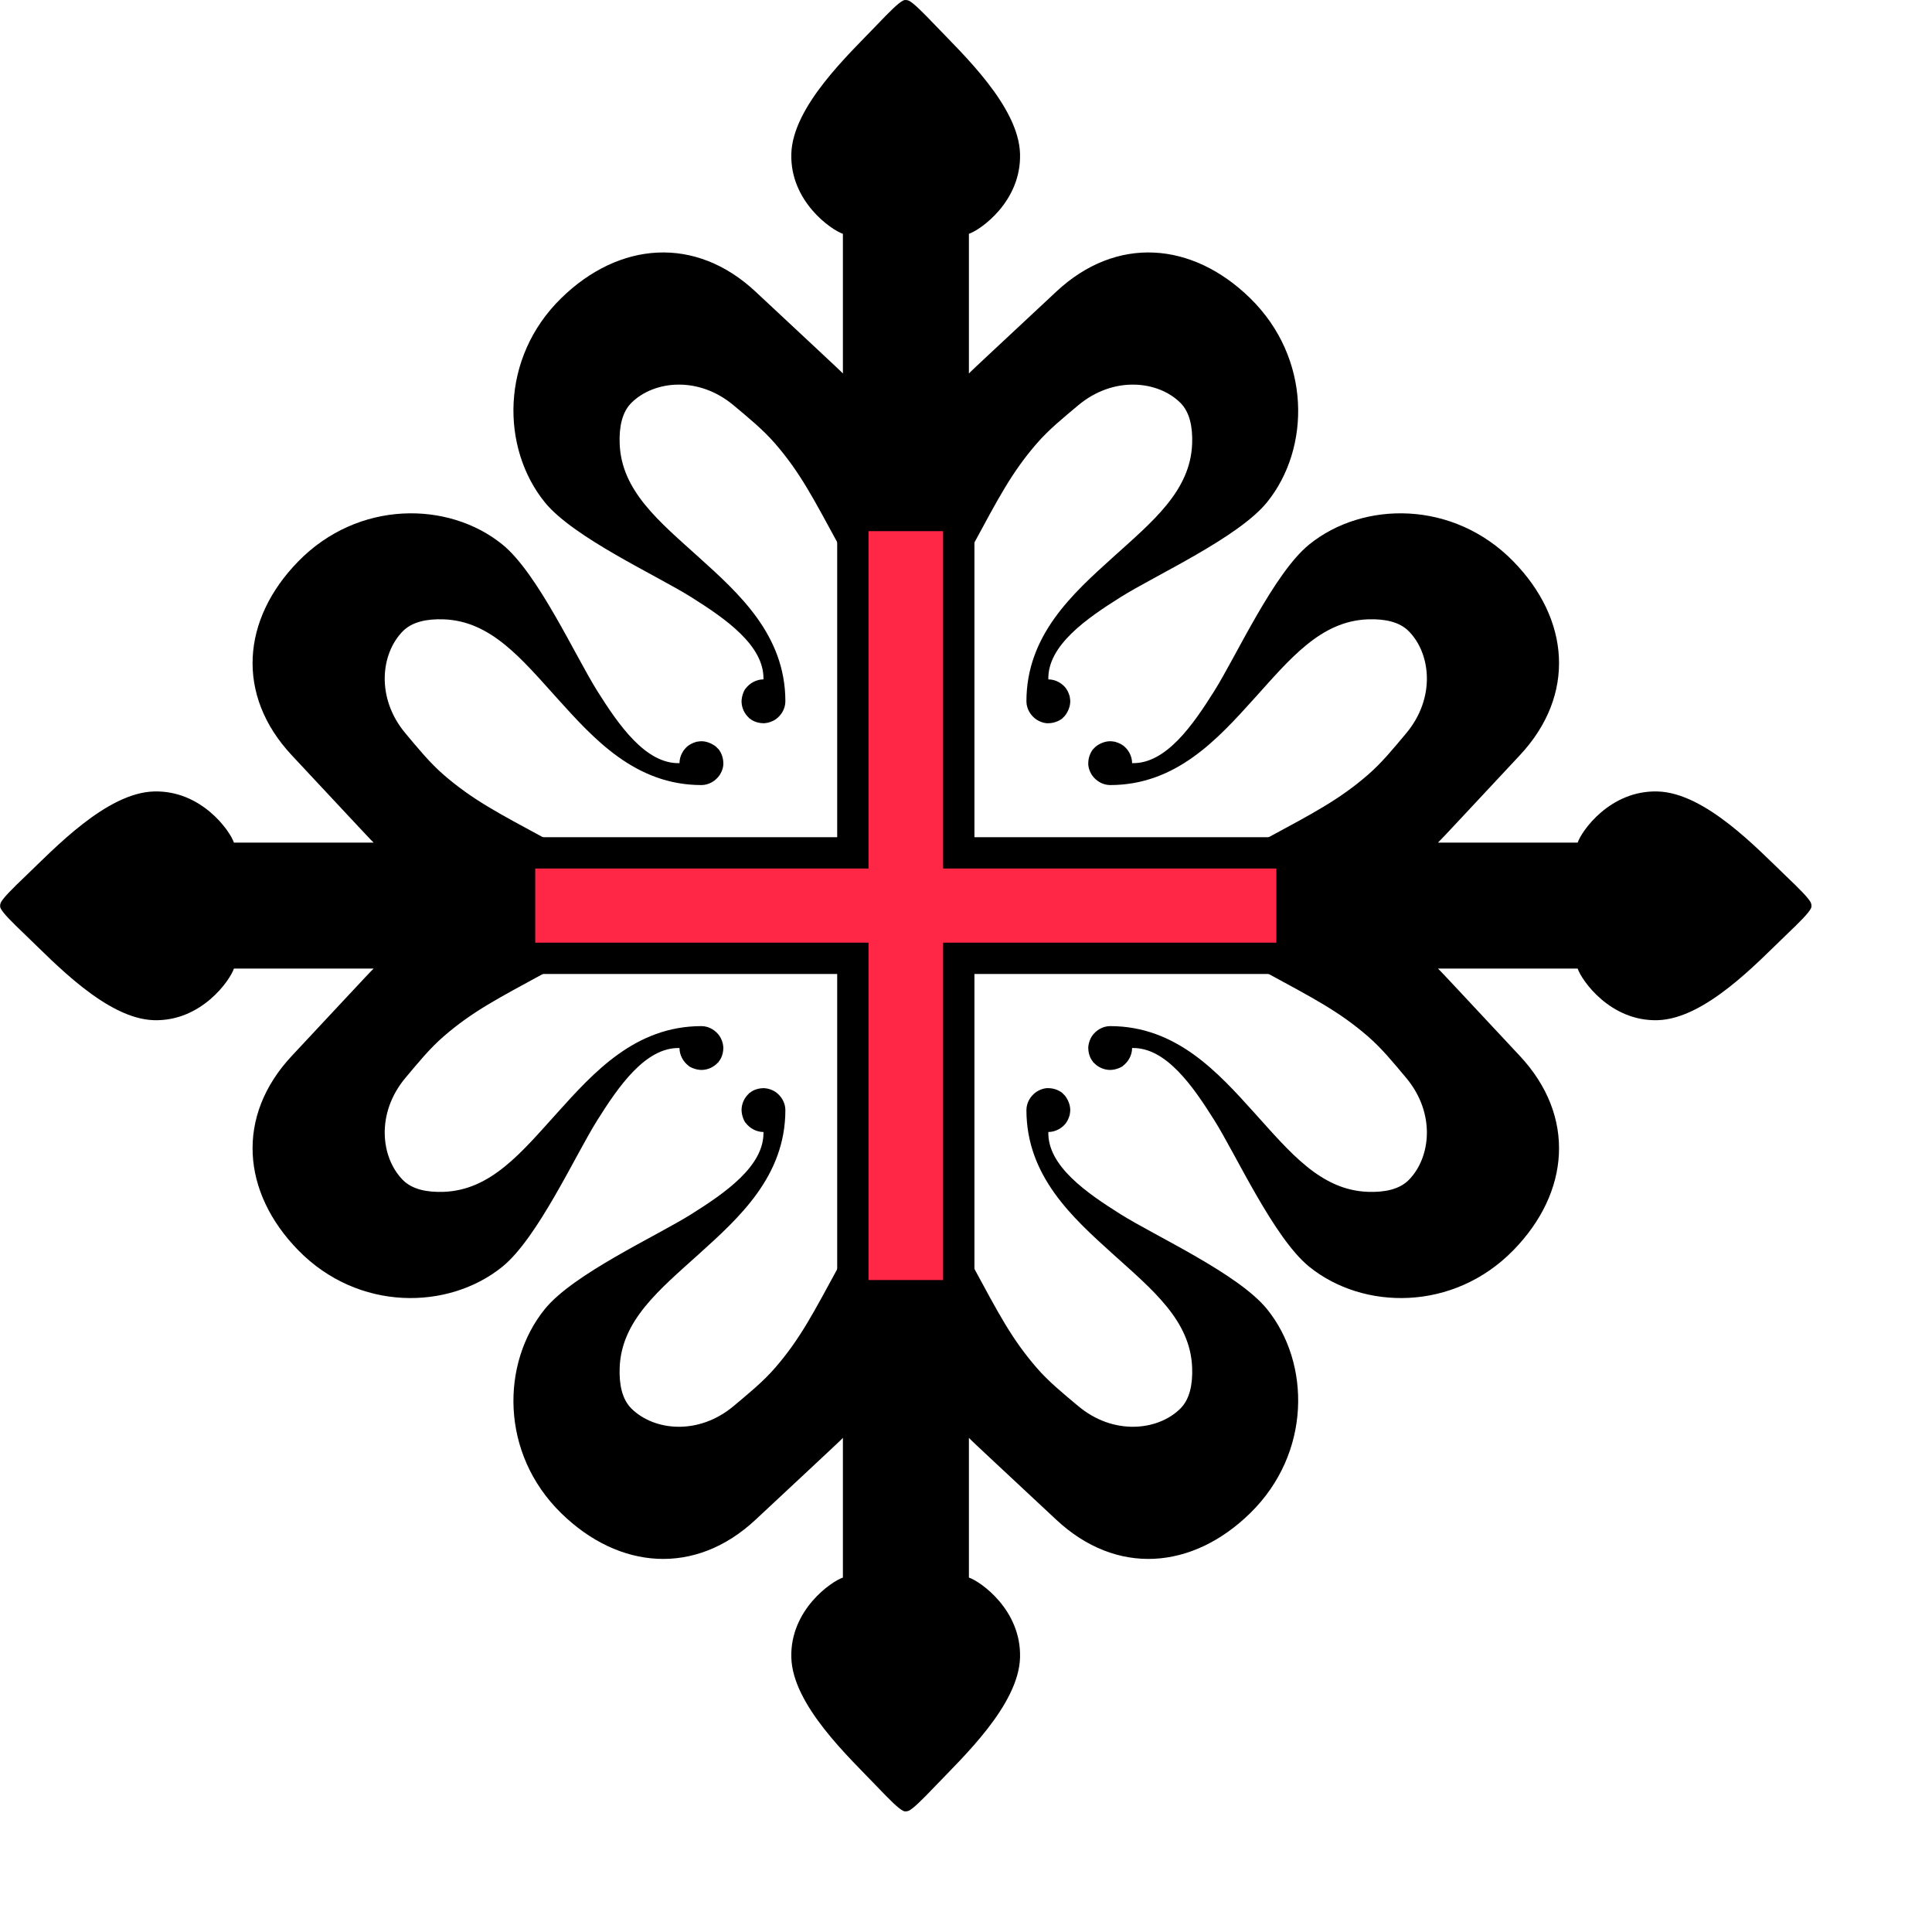
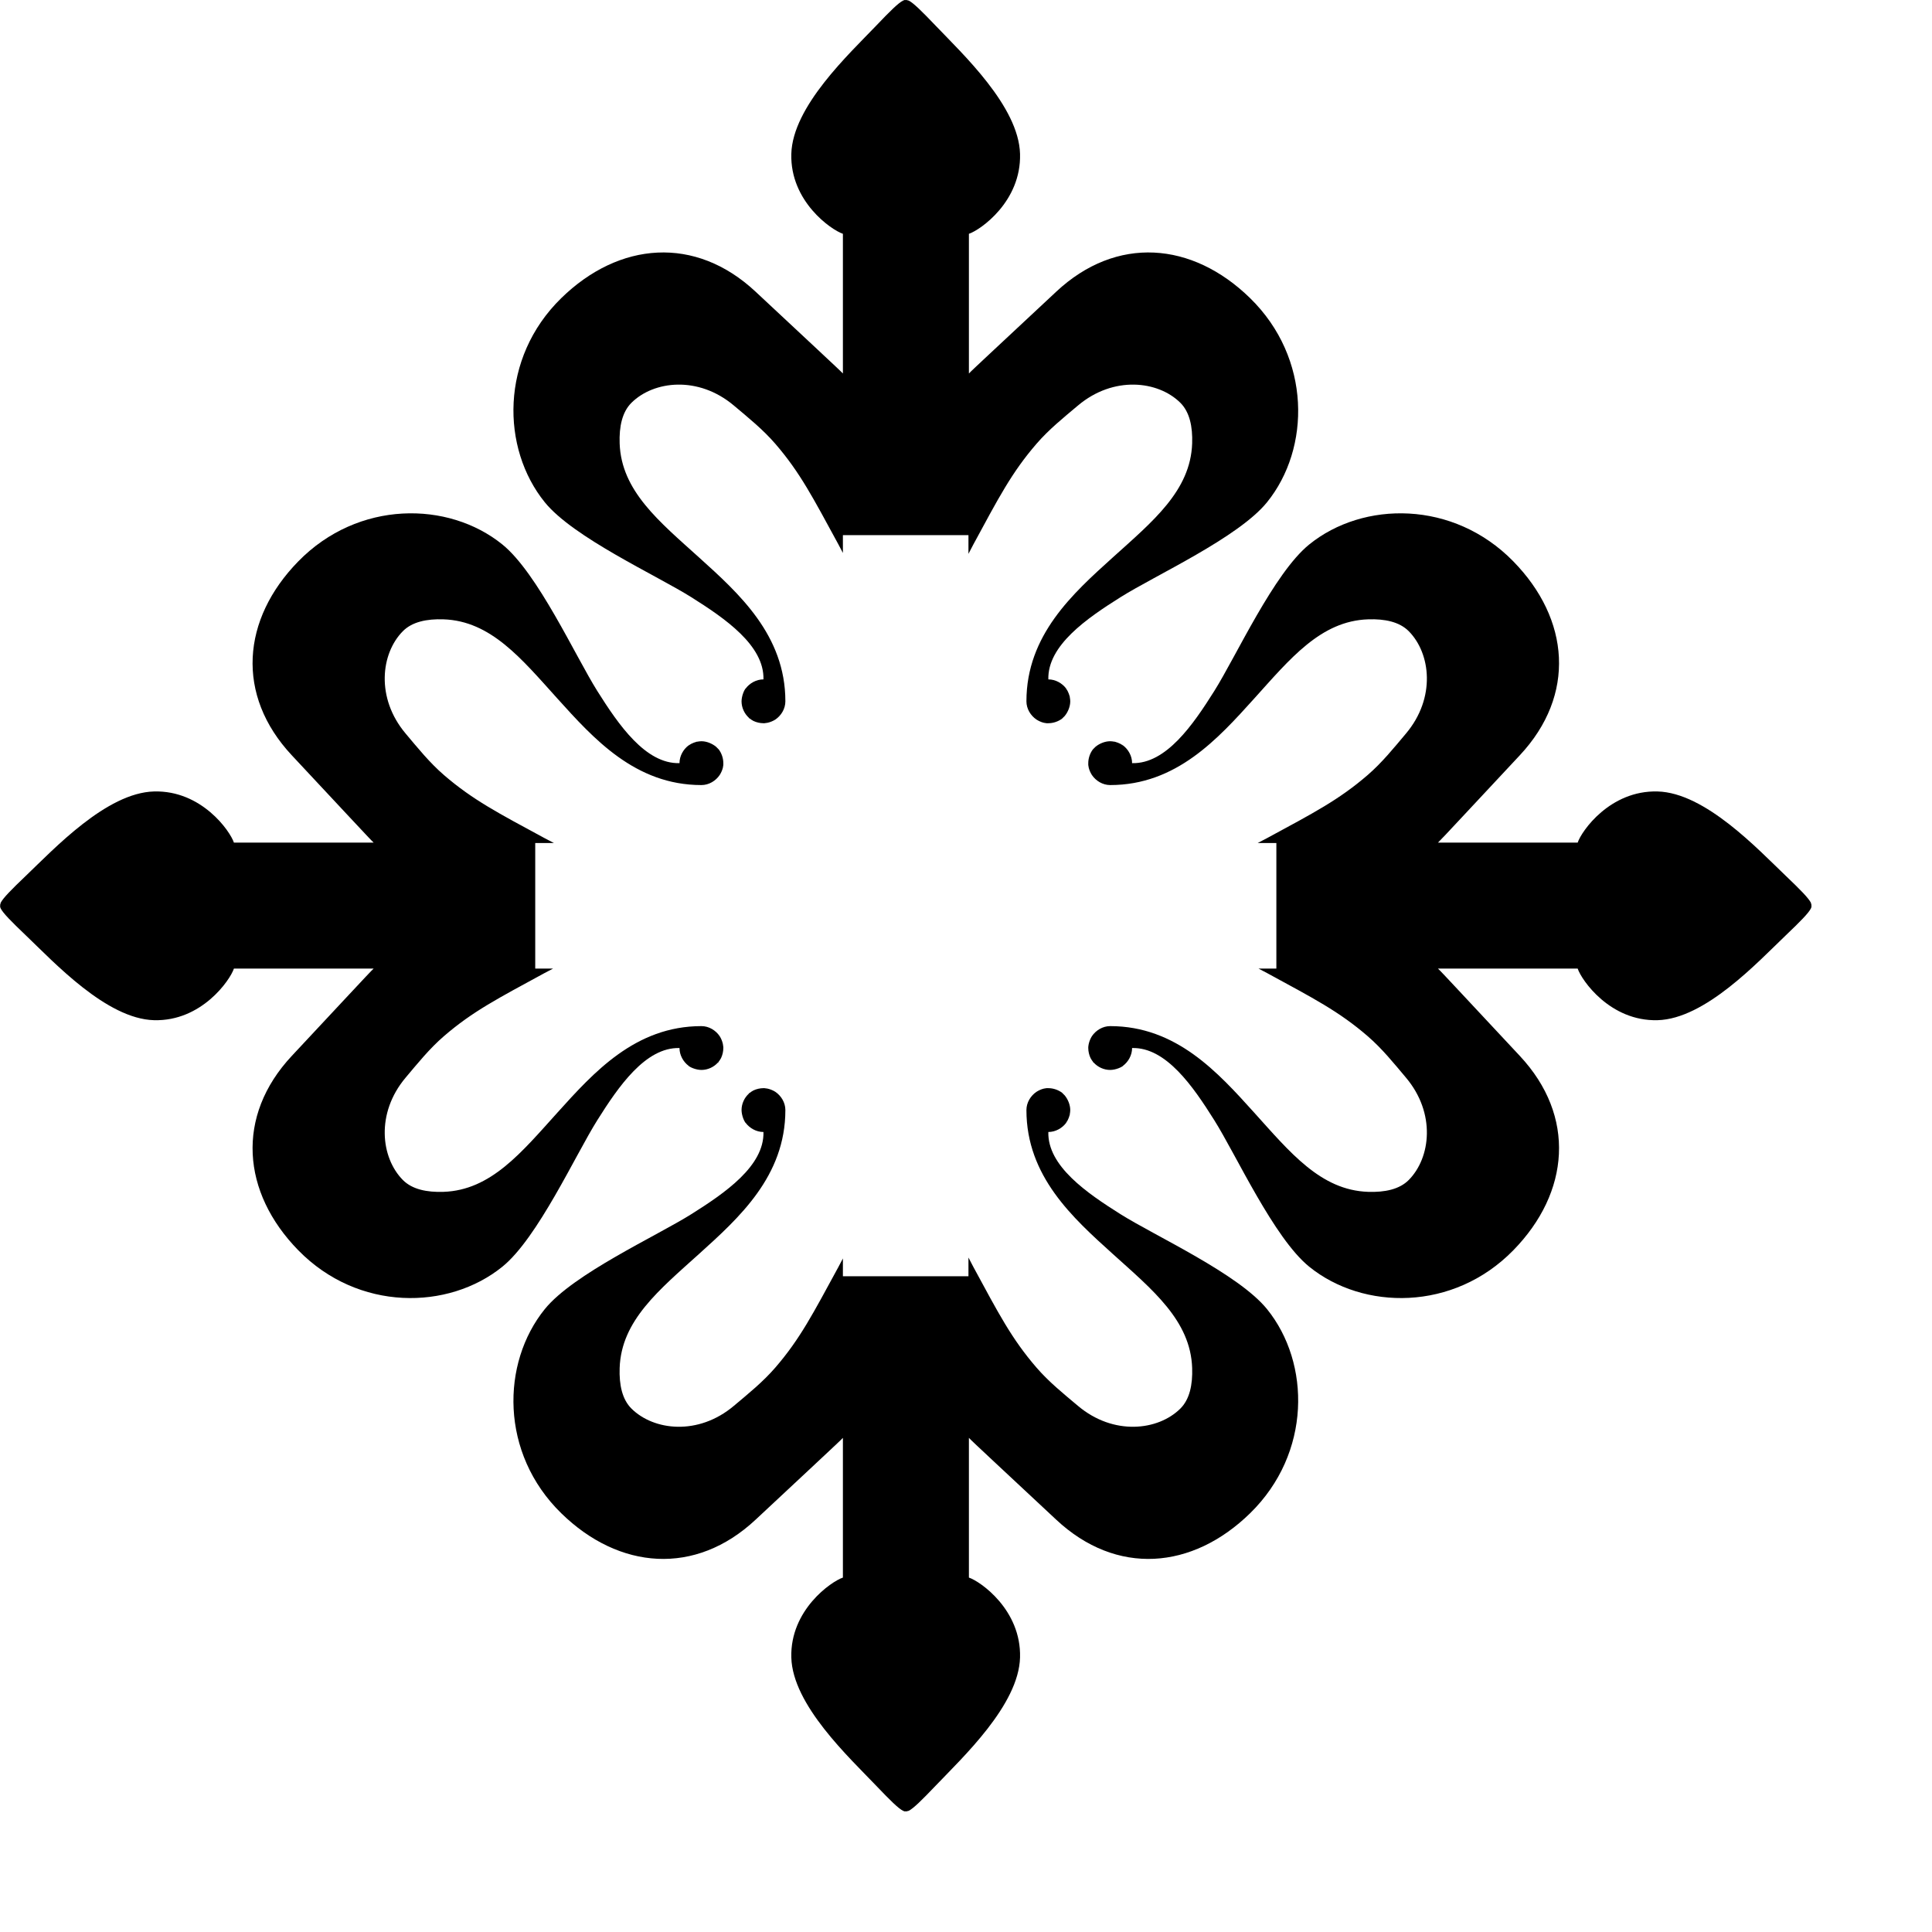
<svg xmlns="http://www.w3.org/2000/svg" xmlns:ns1="http://inkscape.sourceforge.net/DTD/sodipodi-0.dtd" xmlns:ns2="http://www.inkscape.org/namespaces/inkscape" id="svg2" ns1:version="0.32" ns2:version="0.43" width="100mm" height="100mm" version="1.0" ns1:docbase="C:\tmp\commons.wikimedia.org" ns1:docname="Cross_montessa.svg">
  <defs id="defs5" />
  <ns1:namedview ns2:window-height="719" ns2:window-width="1024" ns2:pageshadow="2" ns2:pageopacity="0.0" borderopacity="1.0" bordercolor="#666666" pagecolor="#ffffff" id="base" ns2:document-units="mm" ns2:zoom="1" ns2:cx="181.25923" ns2:cy="149.96847" ns2:window-x="-4" ns2:window-y="-4" ns2:current-layer="svg2" />
  <g id="g5785" transform="matrix(2.858,0,0,2.858,-473.262,-56.706)">
    <path id="path2230" d="M 227.475,19.845 C 227.468,19.847 227.451,19.874 227.444,19.876 C 227.437,19.879 227.419,19.873 227.413,19.876 C 227.077,20.049 226.534,20.584 225.569,21.595 C 223.722,23.529 219.844,27.123 219.757,30.376 C 219.669,33.63 222.496,35.581 223.288,35.845 L 223.288,45.407 C 223.093,45.189 220.857,43.126 217.319,39.814 C 213.186,35.945 207.963,36.382 204.007,40.251 C 199.812,44.352 199.892,50.527 202.882,54.22 C 204.839,56.638 210.539,59.225 212.913,60.72 C 215.21,62.166 217.911,64.015 217.85,66.345 C 217.36,66.345 216.904,66.605 216.632,66.97 C 216.629,66.974 216.607,66.995 216.6,67.001 C 216.497,67.159 216.421,67.371 216.382,67.564 C 216.365,67.651 216.35,67.754 216.35,67.845 C 216.35,68.283 216.549,68.696 216.85,68.97 C 216.852,68.972 216.848,68.998 216.85,69.001 C 216.853,69.004 216.879,68.998 216.882,69.001 C 216.962,69.065 217.066,69.14 217.163,69.189 C 217.37,69.288 217.62,69.345 217.85,69.345 C 217.869,69.345 217.894,69.346 217.913,69.345 C 217.977,69.341 218.069,69.326 218.132,69.314 C 218.317,69.272 218.51,69.193 218.663,69.095 C 219.06,68.826 219.35,68.361 219.35,67.845 C 219.35,63.312 216.17,60.463 213.444,58.001 C 210.718,55.539 208.115,53.441 208.007,50.189 C 207.967,49.045 208.177,48.042 208.819,47.407 C 210.344,45.9 213.386,45.548 215.819,47.595 C 216.815,48.433 217.813,49.237 218.663,50.22 C 220.362,52.186 221.259,53.946 222.975,57.095 C 223.083,57.292 223.174,57.472 223.288,57.689 L 223.288,56.47 L 231.882,56.47 L 231.882,57.751 C 232.003,57.515 232.11,57.308 232.225,57.095 C 233.931,53.946 234.838,52.186 236.538,50.22 C 237.387,49.237 238.385,48.433 239.382,47.595 C 241.814,45.548 244.857,45.9 246.382,47.407 C 247.023,48.042 247.233,49.045 247.194,50.189 C 247.086,53.441 244.482,55.539 241.757,58.001 C 239.031,60.463 235.85,63.312 235.85,67.845 C 235.85,68.361 236.14,68.826 236.538,69.095 C 236.683,69.188 236.862,69.271 237.038,69.314 C 237.091,69.326 237.171,69.339 237.225,69.345 C 237.26,69.346 237.318,69.345 237.35,69.345 C 237.689,69.345 238.034,69.224 238.288,69.032 C 238.305,69.019 238.334,68.984 238.35,68.97 C 238.378,68.944 238.418,68.904 238.444,68.876 C 238.452,68.868 238.468,68.854 238.475,68.845 C 238.691,68.581 238.85,68.205 238.85,67.845 C 238.85,67.754 238.835,67.651 238.819,67.564 C 238.817,67.555 238.821,67.542 238.819,67.532 C 238.787,67.402 238.721,67.237 238.663,67.126 C 238.651,67.102 238.614,67.059 238.6,67.032 C 238.598,67.028 238.603,67.005 238.6,67.001 C 238.598,66.998 238.572,67.004 238.569,67.001 C 238.566,66.998 238.57,66.972 238.569,66.97 C 238.296,66.605 237.84,66.345 237.35,66.345 C 237.29,64.015 239.991,62.166 242.288,60.72 C 244.662,59.225 250.361,56.638 252.319,54.22 C 255.309,50.527 255.357,44.352 251.163,40.251 C 247.206,36.382 242.014,35.945 237.882,39.814 C 234.343,43.126 232.108,45.189 231.913,45.407 L 231.913,35.845 C 232.704,35.581 235.501,33.63 235.413,30.376 C 235.325,27.123 231.478,23.529 229.632,21.595 C 228.685,20.603 228.127,20.053 227.788,19.876 C 227.781,19.873 227.764,19.879 227.757,19.876 C 227.734,19.868 227.687,19.849 227.663,19.845 C 227.63,19.841 227.571,19.841 227.538,19.845 C 227.521,19.848 227.491,19.841 227.475,19.845 z " style="fill:#000000;fill-opacity:1;fill-rule:evenodd;stroke:none;stroke-width:0.354;stroke-linecap:butt;stroke-linejoin:miter;stroke-miterlimit:4;stroke-dasharray:none;stroke-opacity:0.505" />
    <path id="path3117" d="M 227.475,143.825 C 227.468,143.823 227.451,143.796 227.444,143.794 C 227.437,143.791 227.419,143.797 227.413,143.794 C 227.077,143.621 226.534,143.086 225.569,142.075 C 223.722,140.14 219.844,136.547 219.757,133.294 C 219.669,130.04 222.496,128.089 223.288,127.825 L 223.288,118.262 C 223.093,118.481 220.857,120.544 217.319,123.856 C 213.186,127.725 207.963,127.288 204.007,123.419 C 199.812,119.318 199.892,113.143 202.882,109.45 C 204.839,107.032 210.539,104.445 212.913,102.95 C 215.21,101.504 217.911,99.655 217.85,97.325 C 217.36,97.325 216.904,97.064 216.632,96.7 C 216.629,96.696 216.607,96.675 216.6,96.669 C 216.497,96.511 216.421,96.299 216.382,96.106 C 216.365,96.019 216.35,95.916 216.35,95.825 C 216.35,95.387 216.549,94.973 216.85,94.7 C 216.852,94.698 216.848,94.671 216.85,94.669 C 216.853,94.666 216.879,94.671 216.882,94.669 C 216.962,94.605 217.066,94.53 217.163,94.481 C 217.37,94.382 217.62,94.325 217.85,94.325 C 217.869,94.325 217.894,94.324 217.913,94.325 C 217.977,94.329 218.069,94.343 218.132,94.356 C 218.317,94.398 218.51,94.477 218.663,94.575 C 219.06,94.844 219.35,95.309 219.35,95.825 C 219.35,100.358 216.17,103.207 213.444,105.669 C 210.718,108.131 208.115,110.228 208.007,113.481 C 207.967,114.624 208.177,115.628 208.819,116.262 C 210.344,117.77 213.386,118.122 215.819,116.075 C 216.815,115.237 217.813,114.433 218.663,113.45 C 220.362,111.484 221.259,109.724 222.975,106.575 C 223.083,106.378 223.175,106.198 223.288,105.981 L 223.288,107.2 L 231.882,107.2 L 231.882,105.919 C 232.004,106.155 232.11,106.362 232.225,106.575 C 233.931,109.724 234.838,111.484 236.538,113.45 C 237.387,114.433 238.385,115.237 239.382,116.075 C 241.814,118.122 244.857,117.77 246.382,116.262 C 247.023,115.628 247.233,114.624 247.194,113.481 C 247.086,110.228 244.482,108.131 241.757,105.669 C 239.031,103.207 235.85,100.358 235.85,95.825 C 235.85,95.309 236.14,94.844 236.538,94.575 C 236.683,94.482 236.862,94.399 237.038,94.356 C 237.091,94.344 237.171,94.331 237.225,94.325 C 237.26,94.323 237.318,94.325 237.35,94.325 C 237.689,94.325 238.034,94.446 238.288,94.637 C 238.305,94.651 238.334,94.686 238.35,94.7 C 238.378,94.726 238.418,94.766 238.444,94.794 C 238.452,94.802 238.468,94.816 238.475,94.825 C 238.691,95.089 238.85,95.465 238.85,95.825 C 238.85,95.916 238.835,96.019 238.819,96.106 C 238.817,96.115 238.821,96.128 238.819,96.137 C 238.787,96.268 238.721,96.433 238.663,96.544 C 238.651,96.568 238.614,96.611 238.6,96.637 C 238.598,96.642 238.603,96.665 238.6,96.669 C 238.598,96.671 238.572,96.666 238.569,96.669 C 238.566,96.671 238.57,96.698 238.569,96.7 C 238.296,97.064 237.84,97.325 237.35,97.325 C 237.29,99.655 239.991,101.504 242.288,102.95 C 244.662,104.445 250.361,107.032 252.319,109.45 C 255.309,113.143 255.357,119.318 251.163,123.419 C 247.206,127.288 242.014,127.725 237.882,123.856 C 234.343,120.544 232.108,118.481 231.913,118.262 L 231.913,127.825 C 232.704,128.089 235.501,130.04 235.413,133.294 C 235.325,136.547 231.478,140.14 229.632,142.075 C 228.685,143.067 228.127,143.616 227.788,143.794 C 227.781,143.797 227.764,143.791 227.757,143.794 C 227.734,143.801 227.687,143.821 227.663,143.825 C 227.63,143.828 227.571,143.828 227.538,143.825 C 227.522,143.822 227.491,143.829 227.475,143.825 z " style="fill:#000000;fill-opacity:1;fill-rule:evenodd;stroke:none;stroke-width:0.354;stroke-linecap:butt;stroke-linejoin:miter;stroke-miterlimit:4;stroke-dasharray:none;stroke-opacity:0.505" />
-     <path id="rect3114" d="M 223.969,55.125 L 223.969,78.219 L 200.906,78.219 L 200.906,85.438 L 223.969,85.438 L 223.969,108.531 L 231.219,108.531 L 231.219,85.438 L 254.281,85.438 L 254.281,78.219 L 231.219,78.219 L 231.219,55.125 L 223.969,55.125 z " style="fill:#ff2646;fill-opacity:1;fill-rule:nonzero;stroke:#000000;stroke-width:2.143;stroke-linecap:square;stroke-linejoin:miter;stroke-miterlimit:4;stroke-dasharray:none;stroke-dashoffset:0;stroke-opacity:1" />
    <path id="path5766" d="M 165.603,81.953 C 165.606,81.961 165.632,81.977 165.635,81.984 C 165.638,81.991 165.631,82.009 165.635,82.016 C 165.807,82.351 166.343,82.895 167.353,83.859 C 169.288,85.706 172.881,89.584 176.135,89.672 C 179.388,89.76 181.34,86.932 181.603,86.141 L 191.166,86.141 C 190.947,86.335 188.885,88.571 185.572,92.109 C 181.703,96.242 182.141,101.465 186.01,105.422 C 190.11,109.616 196.285,109.536 199.978,106.547 C 202.397,104.589 204.984,98.89 206.478,96.516 C 207.925,94.218 209.773,91.517 212.103,91.578 C 212.103,92.068 212.364,92.524 212.728,92.797 C 212.732,92.799 212.754,92.822 212.76,92.828 C 212.917,92.931 213.129,93.007 213.322,93.047 C 213.409,93.063 213.513,93.078 213.603,93.078 C 214.042,93.078 214.455,92.879 214.728,92.578 C 214.73,92.576 214.757,92.581 214.76,92.578 C 214.763,92.575 214.757,92.549 214.76,92.547 C 214.823,92.466 214.898,92.363 214.947,92.266 C 215.046,92.059 215.103,91.808 215.103,91.578 C 215.103,91.559 215.104,91.534 215.103,91.516 C 215.099,91.451 215.085,91.359 215.072,91.297 C 215.031,91.111 214.951,90.918 214.853,90.766 C 214.585,90.368 214.119,90.078 213.603,90.078 C 209.071,90.078 206.222,93.258 203.76,95.984 C 201.298,98.71 199.2,101.314 195.947,101.422 C 194.804,101.461 193.8,101.251 193.166,100.609 C 191.658,99.084 191.307,96.042 193.353,93.609 C 194.192,92.613 194.995,91.615 195.978,90.766 C 197.945,89.066 199.704,88.169 202.853,86.453 C 203.05,86.346 203.23,86.254 203.447,86.141 L 202.228,86.141 L 202.228,77.547 L 203.51,77.547 C 203.273,77.425 203.067,77.319 202.853,77.203 C 199.704,75.497 197.945,74.59 195.978,72.891 C 194.995,72.041 194.192,71.043 193.353,70.047 C 191.307,67.614 191.658,64.572 193.166,63.047 C 193.8,62.405 194.804,62.195 195.947,62.234 C 199.2,62.342 201.298,64.946 203.76,67.672 C 206.222,70.398 209.071,73.578 213.603,73.578 C 214.119,73.578 214.585,73.288 214.853,72.891 C 214.947,72.745 215.029,72.566 215.072,72.391 C 215.084,72.337 215.098,72.258 215.103,72.203 C 215.105,72.168 215.103,72.11 215.103,72.078 C 215.103,71.739 214.983,71.395 214.791,71.141 C 214.777,71.123 214.743,71.094 214.728,71.078 C 214.703,71.05 214.663,71.011 214.635,70.984 C 214.626,70.977 214.612,70.96 214.603,70.953 C 214.339,70.737 213.963,70.578 213.603,70.578 C 213.513,70.578 213.409,70.593 213.322,70.609 C 213.313,70.611 213.3,70.607 213.291,70.609 C 213.16,70.641 212.995,70.707 212.885,70.766 C 212.86,70.778 212.817,70.815 212.791,70.828 C 212.786,70.831 212.764,70.825 212.76,70.828 C 212.757,70.831 212.763,70.856 212.76,70.859 C 212.757,70.862 212.73,70.858 212.728,70.859 C 212.364,71.132 212.103,71.588 212.103,72.078 C 209.773,72.139 207.925,69.438 206.478,67.141 C 204.984,64.766 202.397,59.067 199.978,57.109 C 196.285,54.12 190.11,54.071 186.01,58.266 C 182.141,62.222 181.703,67.414 185.572,71.547 C 188.885,75.085 190.947,77.321 191.166,77.516 L 181.603,77.516 C 181.34,76.724 179.388,73.928 176.135,74.016 C 172.881,74.103 169.288,77.95 167.353,79.797 C 166.362,80.743 165.812,81.301 165.635,81.641 C 165.631,81.647 165.638,81.665 165.635,81.672 C 165.627,81.694 165.607,81.741 165.603,81.766 C 165.6,81.799 165.6,81.857 165.603,81.891 C 165.606,81.907 165.599,81.938 165.603,81.953 z " style="fill:#000000;fill-opacity:1;fill-rule:evenodd;stroke:none;stroke-width:0.354;stroke-linecap:butt;stroke-linejoin:miter;stroke-miterlimit:4;stroke-dasharray:none;stroke-opacity:0.505" />
    <path id="path5768" d="M 289.583,81.953 C 289.581,81.961 289.555,81.977 289.552,81.984 C 289.549,81.991 289.556,82.009 289.552,82.016 C 289.379,82.351 288.844,82.894 287.833,83.859 C 285.899,85.706 282.306,89.584 279.052,89.672 C 275.799,89.76 273.847,86.932 273.583,86.141 L 264.021,86.141 C 264.239,86.335 266.302,88.571 269.615,92.109 C 273.484,96.242 273.046,101.465 269.177,105.422 C 265.076,109.616 258.901,109.536 255.208,106.547 C 252.79,104.589 250.203,98.89 248.708,96.516 C 247.262,94.218 245.414,91.517 243.083,91.578 C 243.083,92.068 242.823,92.524 242.458,92.797 C 242.455,92.799 242.433,92.822 242.427,92.828 C 242.27,92.931 242.058,93.007 241.865,93.047 C 241.777,93.063 241.674,93.078 241.583,93.078 C 241.145,93.078 240.732,92.879 240.458,92.578 C 240.457,92.576 240.43,92.581 240.427,92.578 C 240.424,92.575 240.43,92.549 240.427,92.547 C 240.364,92.466 240.288,92.363 240.24,92.266 C 240.141,92.059 240.083,91.808 240.083,91.578 C 240.083,91.559 240.083,91.534 240.083,91.516 C 240.087,91.451 240.102,91.359 240.115,91.297 C 240.156,91.111 240.235,90.918 240.333,90.766 C 240.602,90.368 241.068,90.078 241.583,90.078 C 246.116,90.078 248.965,93.258 251.427,95.984 C 253.889,98.71 255.987,101.314 259.24,101.422 C 260.383,101.461 261.386,101.251 262.021,100.609 C 263.529,99.084 263.88,96.042 261.833,93.609 C 260.995,92.613 260.191,91.615 259.208,90.766 C 257.242,89.066 255.482,88.169 252.333,86.453 C 252.137,86.346 251.956,86.254 251.74,86.141 L 252.958,86.141 L 252.958,77.547 L 251.677,77.547 C 251.913,77.425 252.12,77.318 252.333,77.203 C 255.482,75.497 257.242,74.59 259.208,72.891 C 260.191,72.041 260.995,71.043 261.833,70.047 C 263.88,67.614 263.529,64.572 262.021,63.047 C 261.386,62.405 260.383,62.195 259.24,62.234 C 255.987,62.342 253.889,64.946 251.427,67.672 C 248.965,70.398 246.116,73.578 241.583,73.578 C 241.068,73.578 240.602,73.288 240.333,72.891 C 240.24,72.745 240.157,72.566 240.115,72.391 C 240.103,72.337 240.089,72.258 240.083,72.203 C 240.082,72.168 240.083,72.11 240.083,72.078 C 240.083,71.739 240.204,71.395 240.396,71.141 C 240.409,71.123 240.444,71.094 240.458,71.078 C 240.484,71.05 240.524,71.011 240.552,70.984 C 240.56,70.977 240.575,70.96 240.583,70.953 C 240.847,70.737 241.224,70.578 241.583,70.578 C 241.674,70.578 241.777,70.593 241.865,70.609 C 241.874,70.611 241.887,70.607 241.896,70.609 C 242.026,70.641 242.191,70.707 242.302,70.766 C 242.327,70.778 242.369,70.815 242.396,70.828 C 242.401,70.831 242.423,70.825 242.427,70.828 C 242.43,70.831 242.424,70.856 242.427,70.859 C 242.43,70.862 242.456,70.858 242.458,70.859 C 242.823,71.132 243.083,71.588 243.083,72.078 C 245.414,72.139 247.262,69.438 248.708,67.141 C 250.203,64.766 252.79,59.067 255.208,57.109 C 258.901,54.12 265.076,54.071 269.177,58.266 C 273.046,62.222 273.484,67.414 269.615,71.547 C 266.302,75.085 264.239,77.321 264.021,77.516 L 273.583,77.516 C 273.847,76.724 275.799,73.928 279.052,74.016 C 282.306,74.103 285.899,77.95 287.833,79.797 C 288.825,80.743 289.375,81.301 289.552,81.641 C 289.556,81.647 289.549,81.665 289.552,81.672 C 289.56,81.694 289.579,81.741 289.583,81.766 C 289.587,81.799 289.587,81.857 289.583,81.891 C 289.581,81.907 289.588,81.938 289.583,81.953 z " style="fill:#000000;fill-opacity:1;fill-rule:evenodd;stroke:none;stroke-width:0.354;stroke-linecap:butt;stroke-linejoin:miter;stroke-miterlimit:4;stroke-dasharray:none;stroke-opacity:0.505" />
  </g>
</svg>